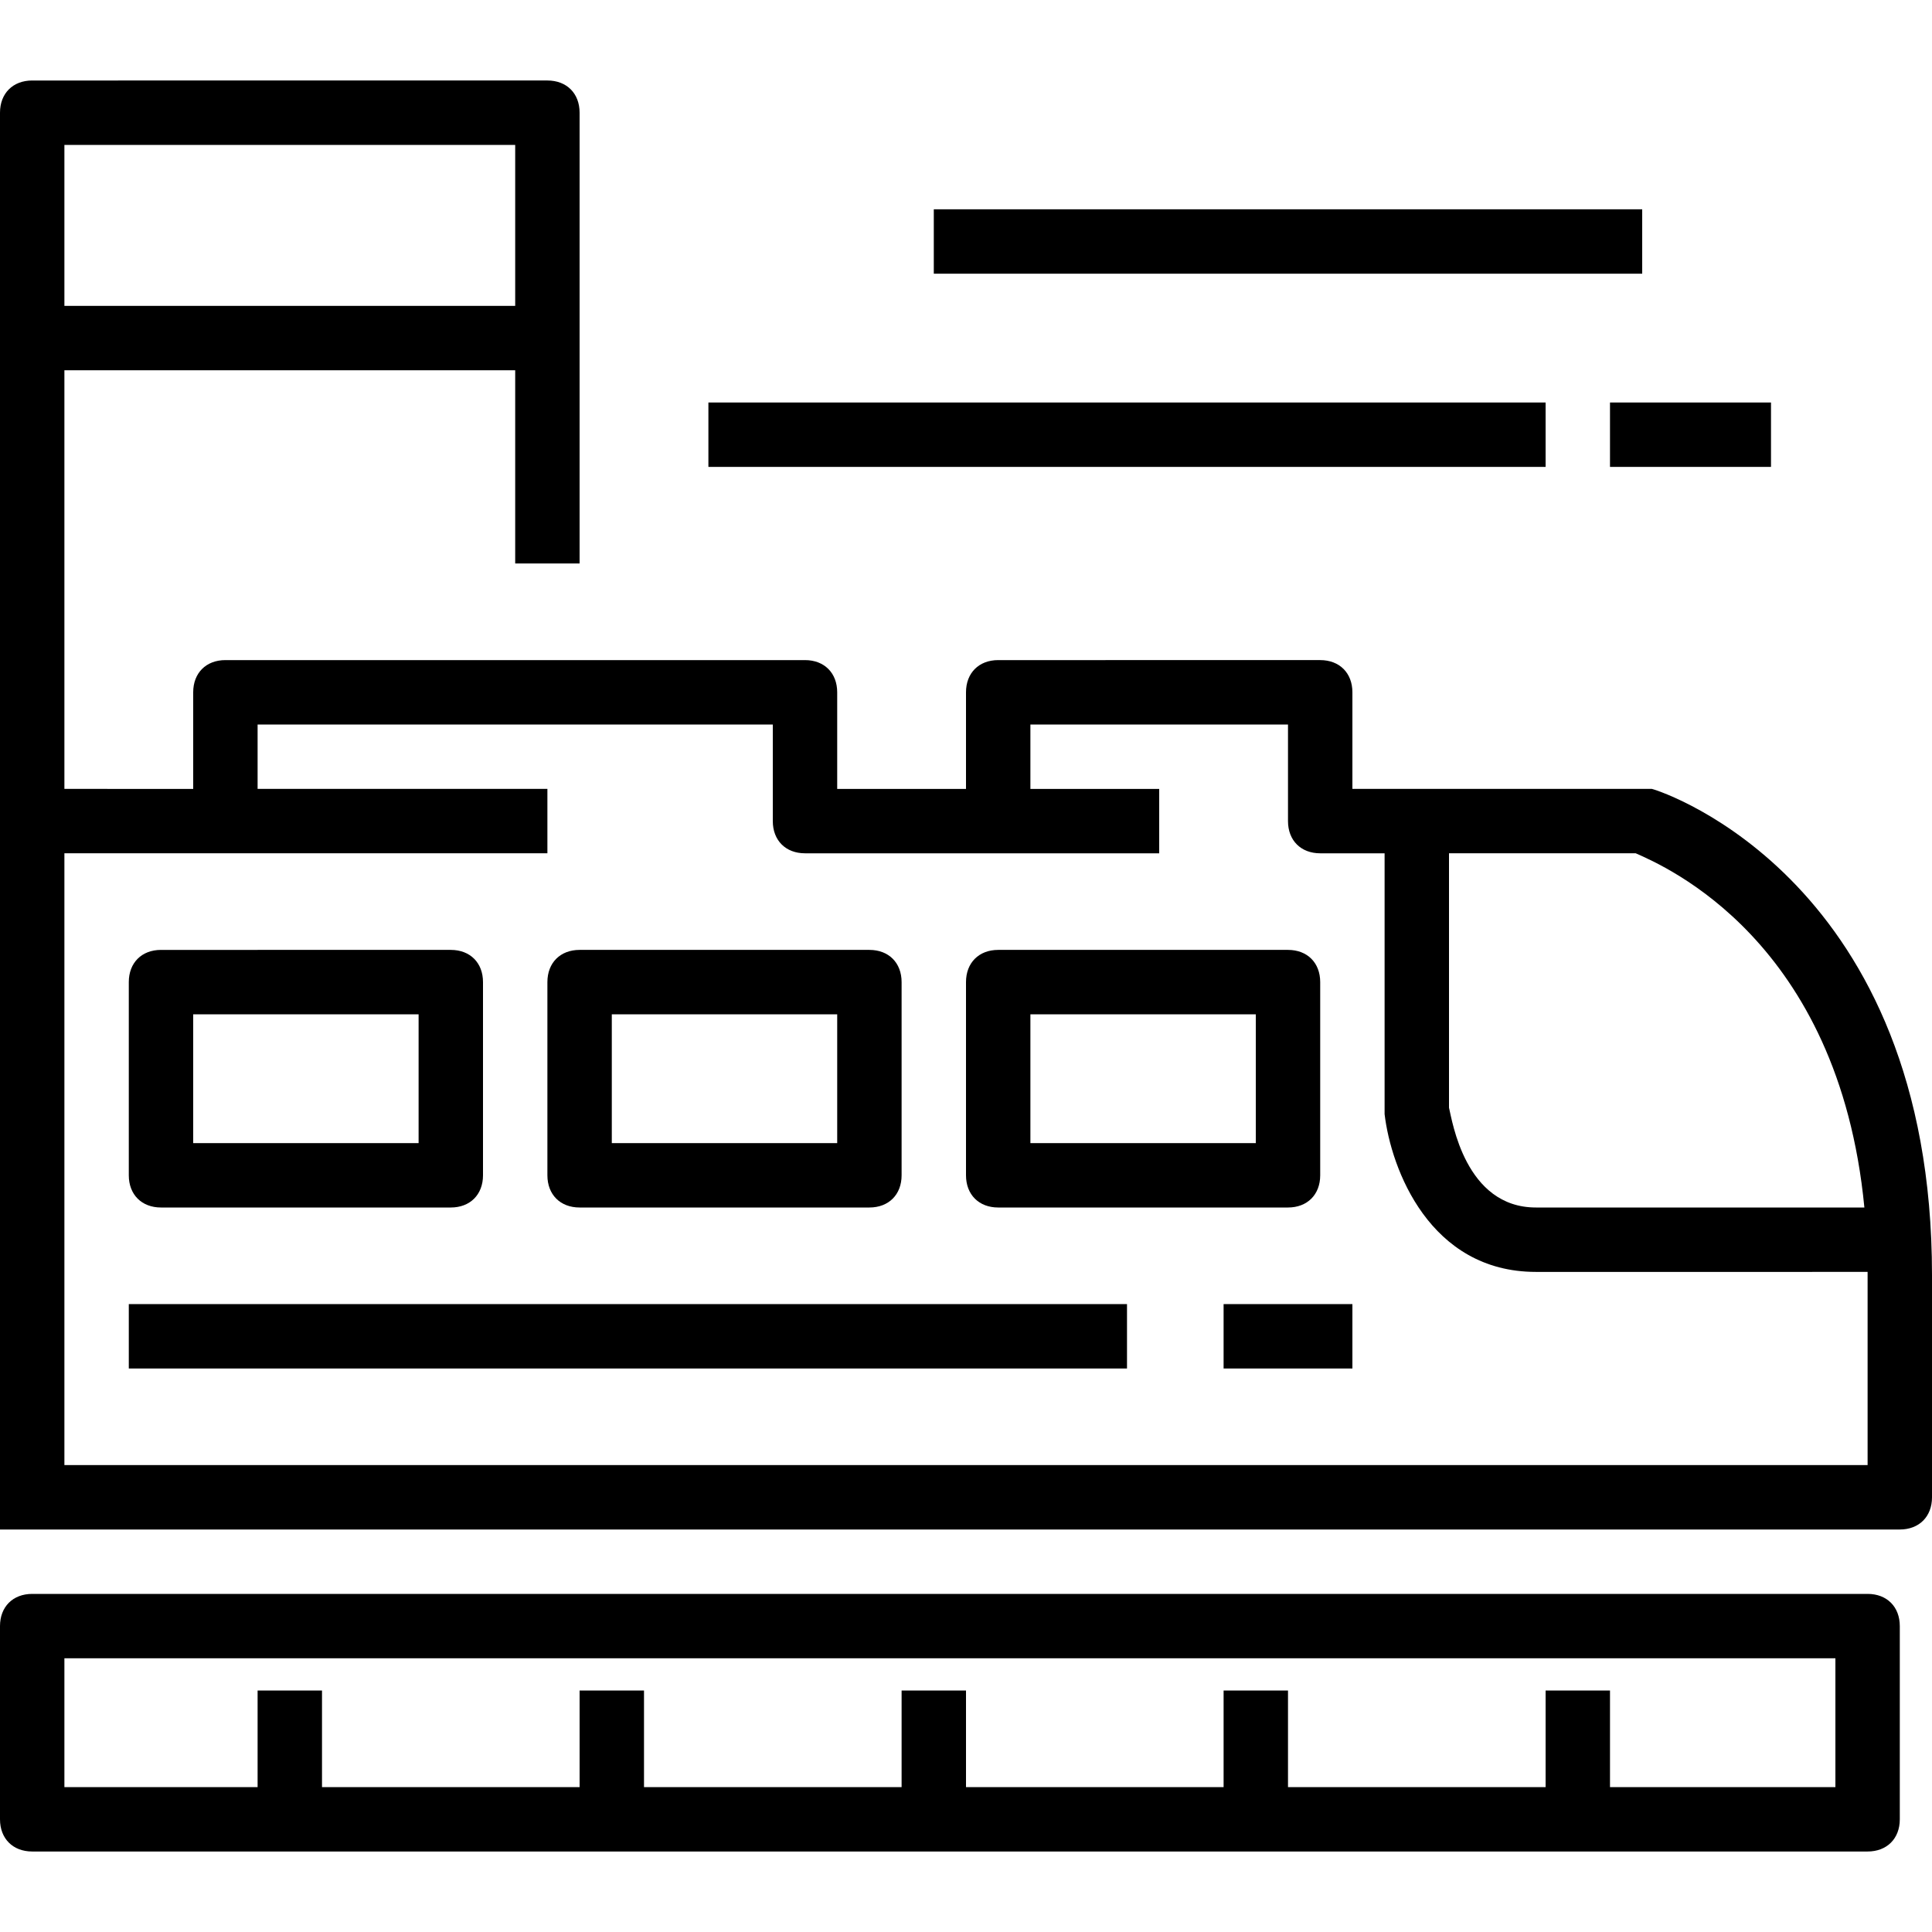
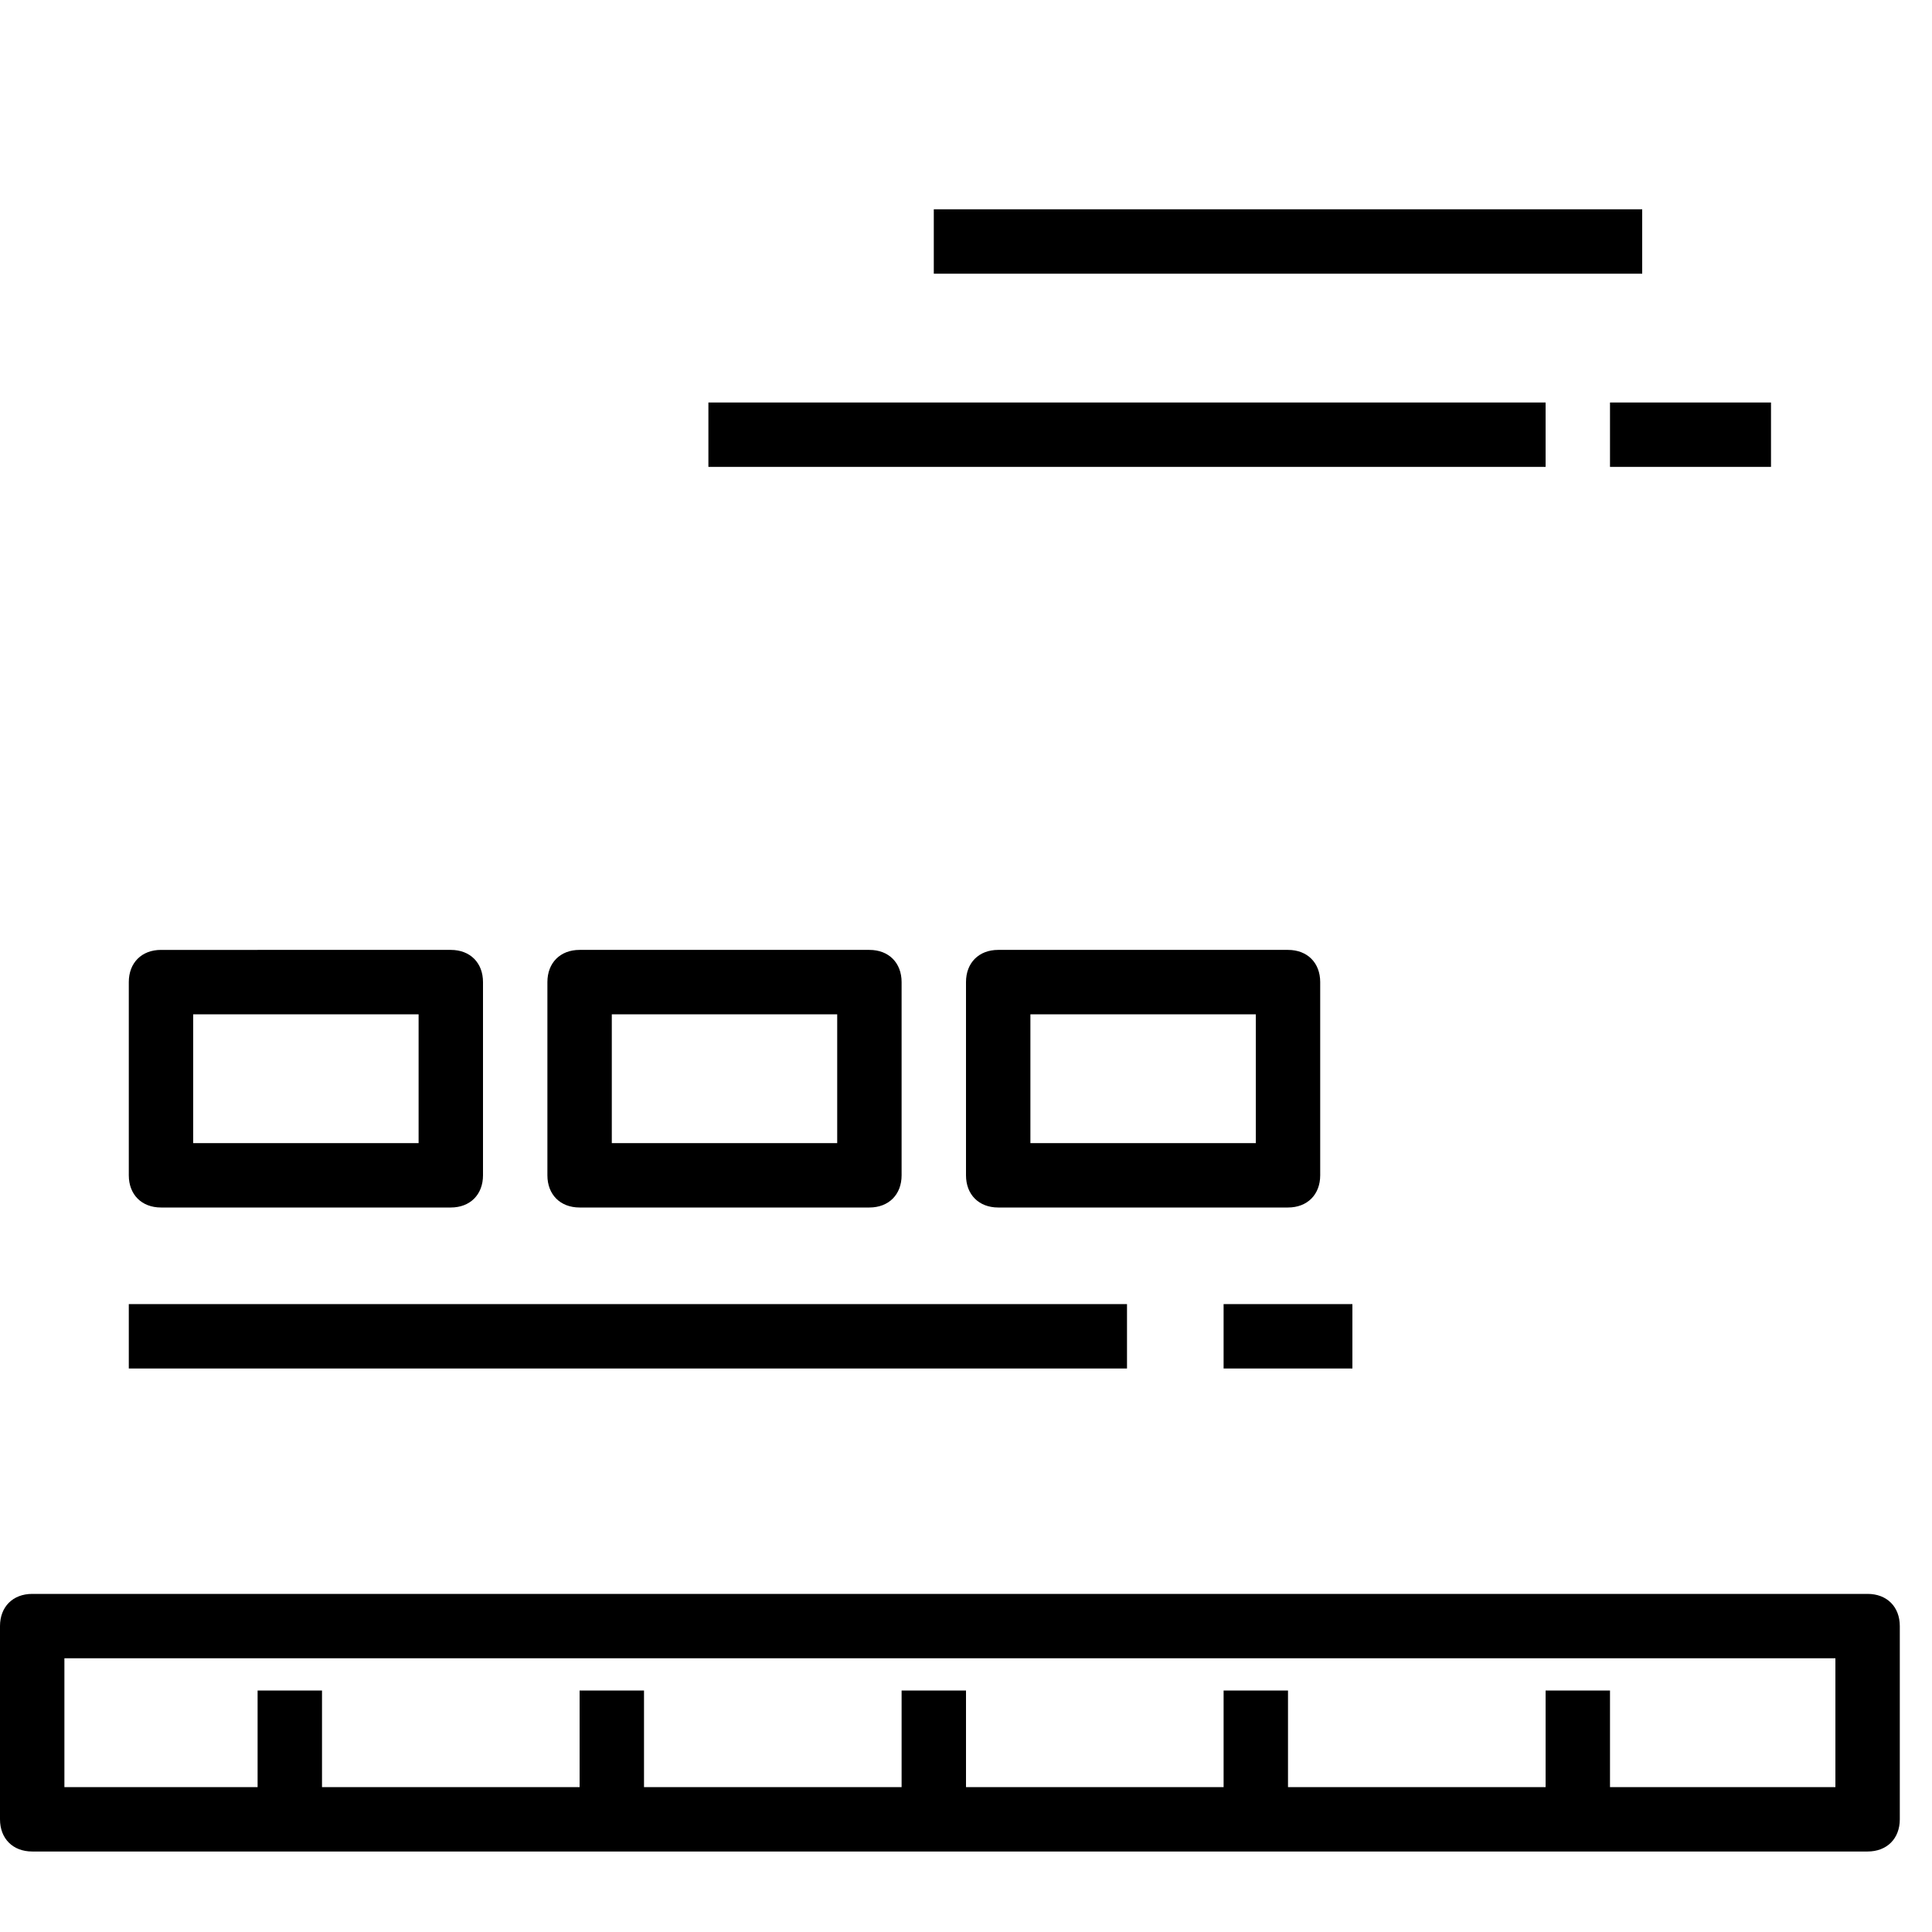
<svg xmlns="http://www.w3.org/2000/svg" fill="#000000" version="1.1" id="Capa_1" viewBox="0 0 60 60" xml:space="preserve">
  <g>
    <g>
      <rect x="4" y="40.5" width="31" height="2" />
      <rect x="38" y="40.5" width="4" height="2" />
      <path d="M5,37.5h9c0.6,0,1-0.4,1-1v-6c0-0.6-0.4-1-1-1H5c-0.6,0-1,0.4-1,1v6C4,37.1,4.4,37.5,5,37.5z M6,31.5h7v4H6V31.5z" />
      <path d="M18,37.5h9c0.6,0,1-0.4,1-1v-6c0-0.6-0.4-1-1-1h-9c-0.6,0-1,0.4-1,1v6C17,37.1,17.4,37.5,18,37.5z M19,31.5h7v4h-7V31.5z" />
      <path d="M31,37.5h9c0.6,0,1-0.4,1-1v-6c0-0.6-0.4-1-1-1h-9c-0.6,0-1,0.4-1,1v6C30,37.1,30.4,37.5,31,37.5z M32,31.5h7v4h-7V31.5z" />
-       <path d="M51.3,24.5c-0.1,0-0.2,0-0.3,0h-9v-3c0-0.6-0.4-1-1-1H31c-0.6,0-1,0.4-1,1v3h-4v-3c0-0.6-0.4-1-1-1H7c-0.6,0-1,0.4-1,1v3    H2v-13h14v6h2v-7v-7c0-0.6-0.4-1-1-1H1c-0.6,0-1,0.4-1,1v7v14v2v19v1v1h1h16h42c0.6,0,1-0.4,1-1v-6.9C60,27.4,51.7,24.6,51.3,24.5    z M2,4.5h14v5H2V4.5z M57.9,37.5H47.7c-2.2,0-2.6-2.7-2.7-3.1v-7.9h5.8C51.7,26.9,57.1,29.2,57.9,37.5z M58,45.5H17H2v-19h5h10v-2    H8v-2h16v3c0,0.6,0.4,1,1,1h6h5v-2h-4v-2h8v3c0,0.6,0.4,1,1,1h2v8.1c0.2,1.7,1.4,4.9,4.7,4.9H58v0.1V45.5z" />
      <path d="M58,49.5H1c-0.6,0-1,0.4-1,1v6c0,0.6,0.4,1,1,1h57c0.6,0,1-0.4,1-1v-6C59,49.9,58.6,49.5,58,49.5z M57,55.5h-7v-3h-2v3h-8    v-3h-2v3h-8v-3h-2v3h-8v-3h-2v3h-8v-3H8v3H2v-4h55V55.5z" />
      <rect x="22" y="12.5" width="26" height="2" />
      <rect x="50" y="12.5" width="5" height="2" />
      <rect x="29" y="6.5" width="22" height="2" />
    </g>
  </g>
</svg>